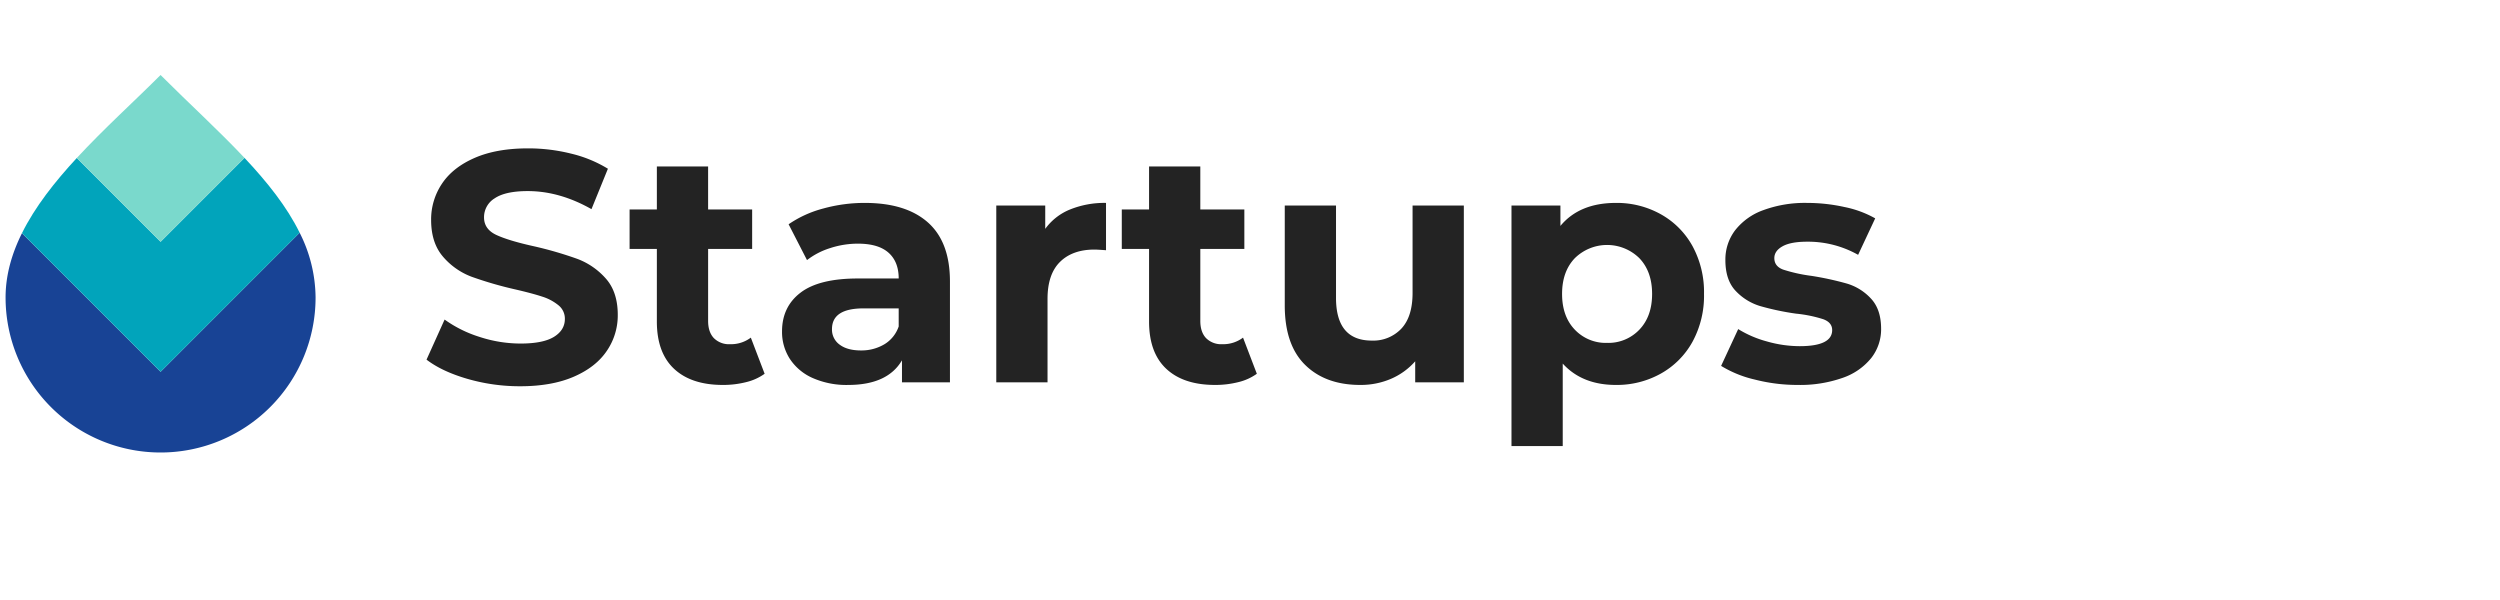
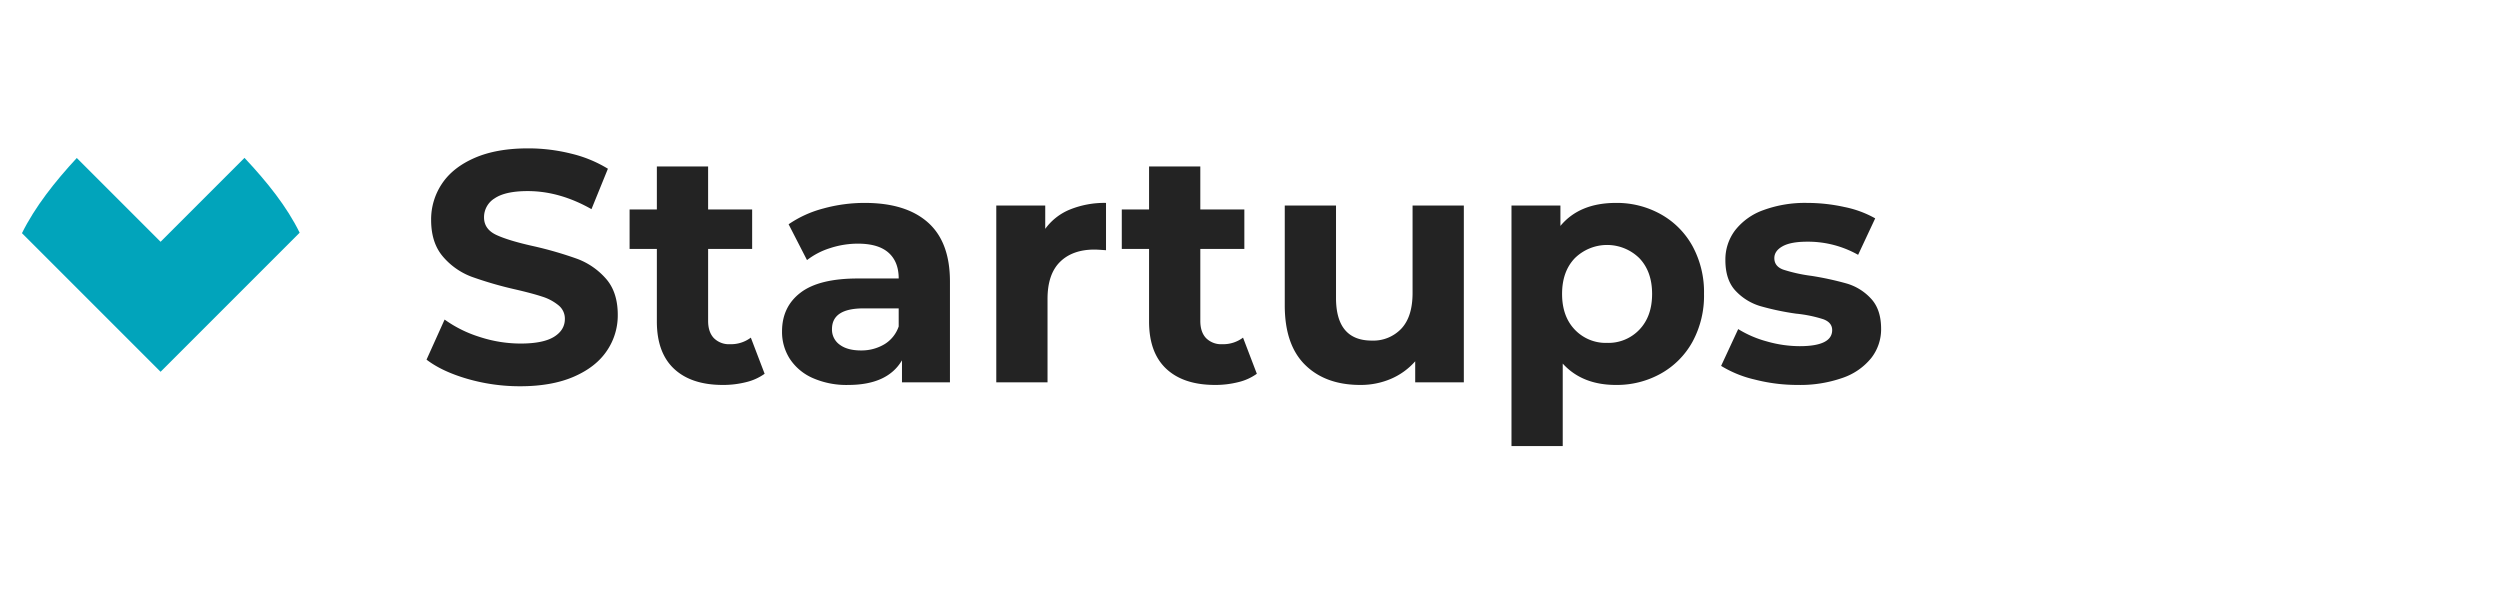
<svg xmlns="http://www.w3.org/2000/svg" width="1000" height="240" viewBox="0 0 1000 240">
  <defs>
    <style>
      .cls-1 {
        fill: #232323;
      }

      .cls-2 {
        fill: #184395;
      }

      .cls-3 {
        fill: #01a4bb;
      }

      .cls-4 {
        fill: #7ad9cc;
      }

      .cls-5 {
        fill: none;
      }
    </style>
  </defs>
  <g id="Group_97" data-name="Group 97" transform="translate(0 -140.5)">
    <path id="Path_65" data-name="Path 65" class="cls-1" d="M38.1,78.778a75.273,75.273,0,0,1-21.094-2.957Q6.821,72.864.644,68.133L7.873,52.1a49.052,49.052,0,0,0,14.063,6.966,52.821,52.821,0,0,0,16.3,2.629q9.069,0,13.406-2.694t4.337-7.163a6.847,6.847,0,0,0-2.563-5.454A19.429,19.429,0,0,0,46.841,42.9Q42.833,41.584,36,40.007a149.885,149.885,0,0,1-17.217-4.994A27.973,27.973,0,0,1,7.281,27q-4.8-5.52-4.8-14.72A25.606,25.606,0,0,1,6.821-2.247Q11.158-8.753,19.9-12.565t21.357-3.811a70.718,70.718,0,0,1,17.217,2.1,50.863,50.863,0,0,1,14.72,6.046L66.621,7.938Q53.873.71,41.124.71,32.187.71,27.915,3.6a8.826,8.826,0,0,0-4.271,7.623q0,4.731,4.929,7.031T43.621,22.79a149.891,149.891,0,0,1,17.217,4.994,28.511,28.511,0,0,1,11.5,7.886q4.8,5.389,4.8,14.589a25.122,25.122,0,0,1-4.4,14.391q-4.4,6.506-13.209,10.317T38.1,78.778Zm97.783-4.994a21.075,21.075,0,0,1-7.426,3.351,37.544,37.544,0,0,1-9.266,1.117q-12.617,0-19.517-6.44t-6.9-18.926V23.841H81.867V8.07H92.775V-9.147h20.5V8.07H130.89V23.841H113.278V52.624q0,4.469,2.3,6.9a8.525,8.525,0,0,0,6.506,2.431,13.177,13.177,0,0,0,8.28-2.629ZM175.97,5.441q16.429,0,25.234,7.82t8.806,23.591V77.2H190.821V68.4q-5.783,9.857-21.554,9.857a33.453,33.453,0,0,1-14.129-2.76A21.068,21.068,0,0,1,146,67.87a19.84,19.84,0,0,1-3.154-11.04q0-9.857,7.426-15.509T173.21,35.67h16.3q0-6.7-4.074-10.317T173.21,21.738A35.689,35.689,0,0,0,162.1,23.513a29.382,29.382,0,0,0-9.266,4.8l-7.36-14.326a44.408,44.408,0,0,1,13.866-6.309A62.113,62.113,0,0,1,175.97,5.441Zm-1.577,59.011a17.856,17.856,0,0,0,9.331-2.431,13.3,13.3,0,0,0,5.783-7.163V47.63H175.444q-12.617,0-12.617,8.28a7.373,7.373,0,0,0,3.089,6.243Q169,64.453,174.393,64.453Zm73.731-48.629a22.8,22.8,0,0,1,9.923-7.754,36.829,36.829,0,0,1,14.391-2.629V24.367q-3.417-.263-4.6-.263-8.806,0-13.8,4.929t-4.994,14.786V77.2h-20.5V6.493h19.583Zm84.64,57.96a21.075,21.075,0,0,1-7.426,3.351,37.544,37.544,0,0,1-9.266,1.117q-12.617,0-19.517-6.44t-6.9-18.926V23.841H278.747V8.07h10.909V-9.147h20.5V8.07H327.77V23.841H310.158V52.624q0,4.469,2.3,6.9a8.525,8.525,0,0,0,6.506,2.431,13.177,13.177,0,0,0,8.28-2.629Zm82.8-67.291V77.2H396.113V68.79a27.193,27.193,0,0,1-9.726,7.031,30.6,30.6,0,0,1-12.223,2.431q-13.931,0-22.08-8.017t-8.149-23.789V6.493h20.5V43.424q0,17.086,14.326,17.086a15.4,15.4,0,0,0,11.829-4.8q4.469-4.8,4.469-14.26V6.493Zm60.851-1.051a36.034,36.034,0,0,1,17.94,4.534,32.558,32.558,0,0,1,12.683,12.749,38.488,38.488,0,0,1,4.6,19.123,38.488,38.488,0,0,1-4.6,19.123,32.559,32.559,0,0,1-12.683,12.749,36.034,36.034,0,0,1-17.94,4.534q-13.537,0-21.291-8.543V102.7h-20.5V6.493H454.2v8.149Q461.827,5.441,476.415,5.441ZM472.867,61.43a17.077,17.077,0,0,0,12.946-5.323q5.06-5.323,5.06-14.26t-5.06-14.26a18.4,18.4,0,0,0-25.891,0q-5.06,5.323-5.06,14.26t5.06,14.26A17.077,17.077,0,0,0,472.867,61.43ZM549.1,78.253a68.687,68.687,0,0,1-17.217-2.169,44.984,44.984,0,0,1-13.406-5.454l6.834-14.72a43.015,43.015,0,0,0,11.434,4.929,47.923,47.923,0,0,0,13.143,1.906q13.011,0,13.011-6.44,0-3.023-3.549-4.337a52.561,52.561,0,0,0-10.909-2.234,105.236,105.236,0,0,1-14.326-3.023,22.226,22.226,0,0,1-9.791-6.046q-4.14-4.337-4.14-12.354a19.353,19.353,0,0,1,3.877-11.894,24.953,24.953,0,0,1,11.3-8.083,48.275,48.275,0,0,1,17.546-2.891,68.862,68.862,0,0,1,14.917,1.643,41.7,41.7,0,0,1,12.289,4.534l-6.834,14.589a40.8,40.8,0,0,0-20.371-5.257q-6.571,0-9.857,1.84t-3.286,4.731q0,3.286,3.549,4.6a62.821,62.821,0,0,0,11.3,2.5,120.99,120.99,0,0,1,14.194,3.089,21.324,21.324,0,0,1,9.594,5.98q4.074,4.337,4.074,12.091a18.672,18.672,0,0,1-3.943,11.7,25.169,25.169,0,0,1-11.5,7.951A51.236,51.236,0,0,1,549.1,78.253Z" transform="translate(169.969 216.224)" />
    <g id="Group_21" data-name="Group 21" transform="translate(2.225 170.5)">
-       <path id="Path_48" data-name="Path 48" class="cls-2" d="M308.425,233.582A58.136,58.136,0,0,1,314.8,259.5h0a62,62,0,0,1-62,62h0a62,62,0,0,1-62-62h0c0-8.937,2.468-17.5,6.555-25.735L252.8,289.211Z" transform="translate(-190.796 -170.5)" />
      <path id="Path_49" data-name="Path 49" class="cls-3" d="M252.8,237.211l33.565-33.565c9.109,9.694,16.939,19.5,22.064,29.936L252.8,289.211l-55.445-55.446c5.218-10.519,13.084-20.51,21.929-30.07Z" transform="translate(-190.796 -170.5)" />
-       <path id="Path_50" data-name="Path 50" class="cls-4" d="M219.28,203.7c10.77-11.641,22.966-22.645,33.516-33.2h0c11.429,11.429,23.3,22.221,33.565,33.146L252.8,237.211Z" transform="translate(-190.796 -170.5)" />
    </g>
-     <rect id="Rectangle_90" data-name="Rectangle 90" class="cls-5" width="1000" height="240" transform="translate(0 140.5)" />
  </g>
</svg>